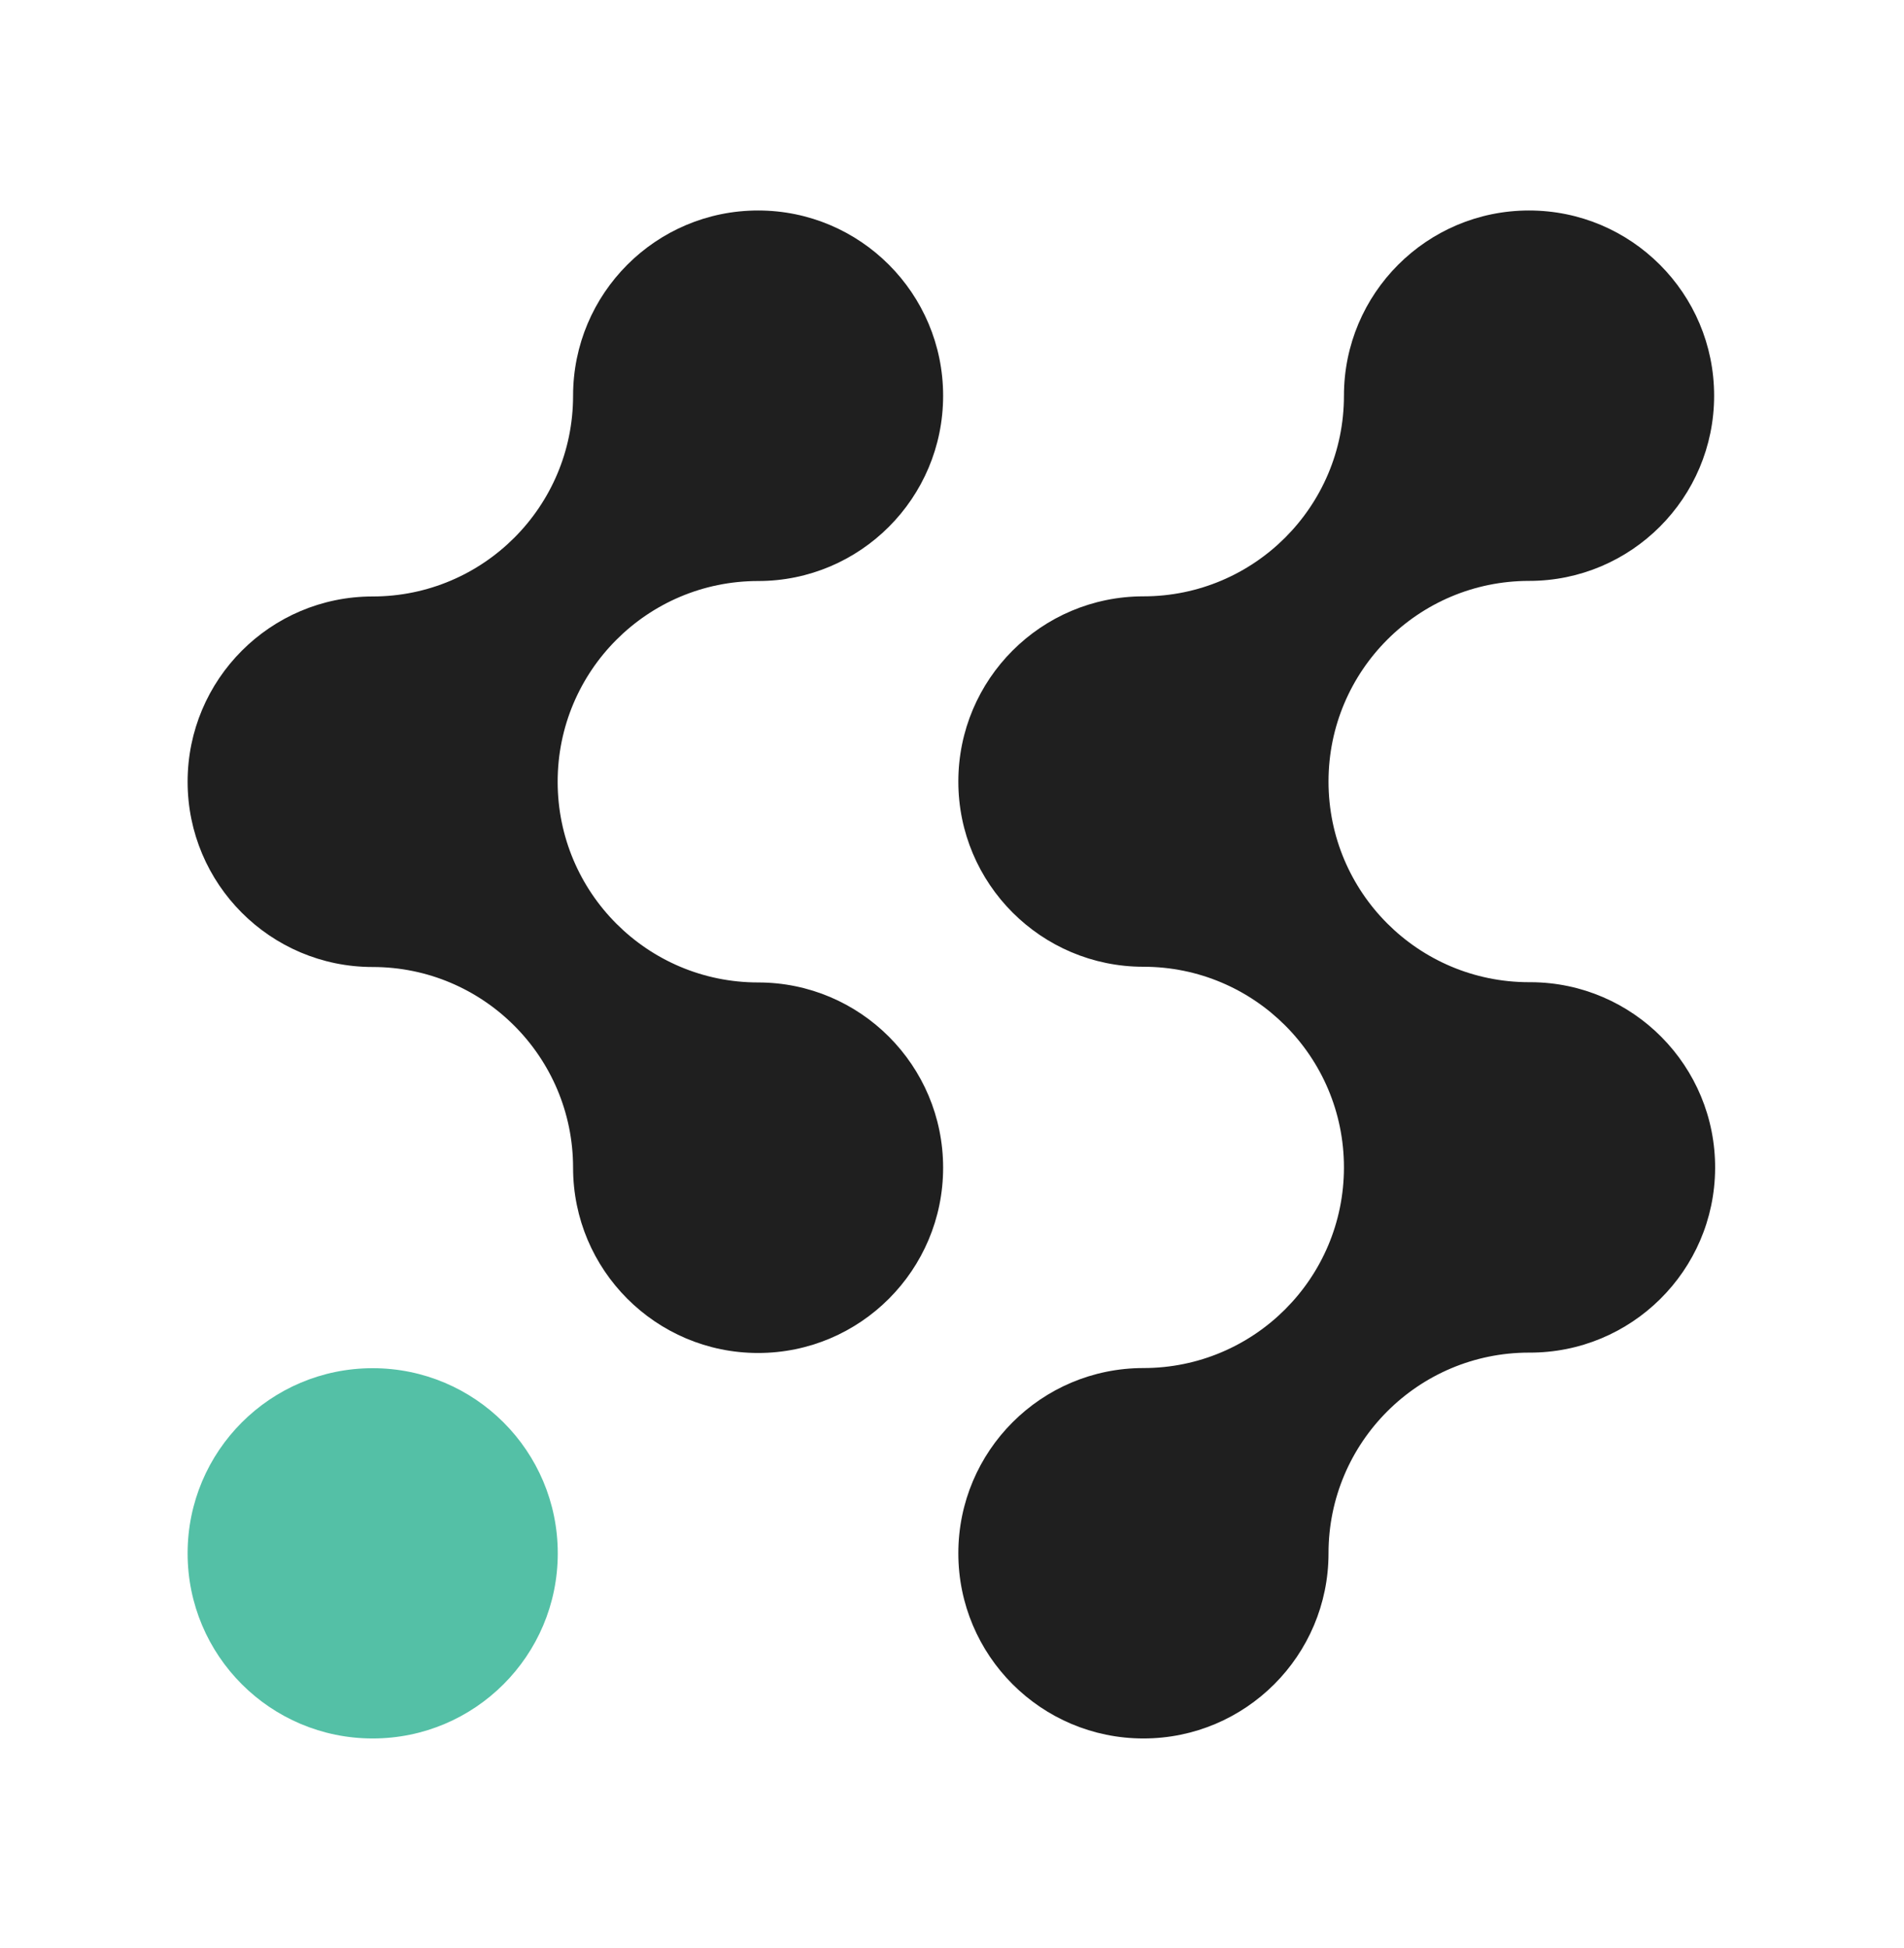
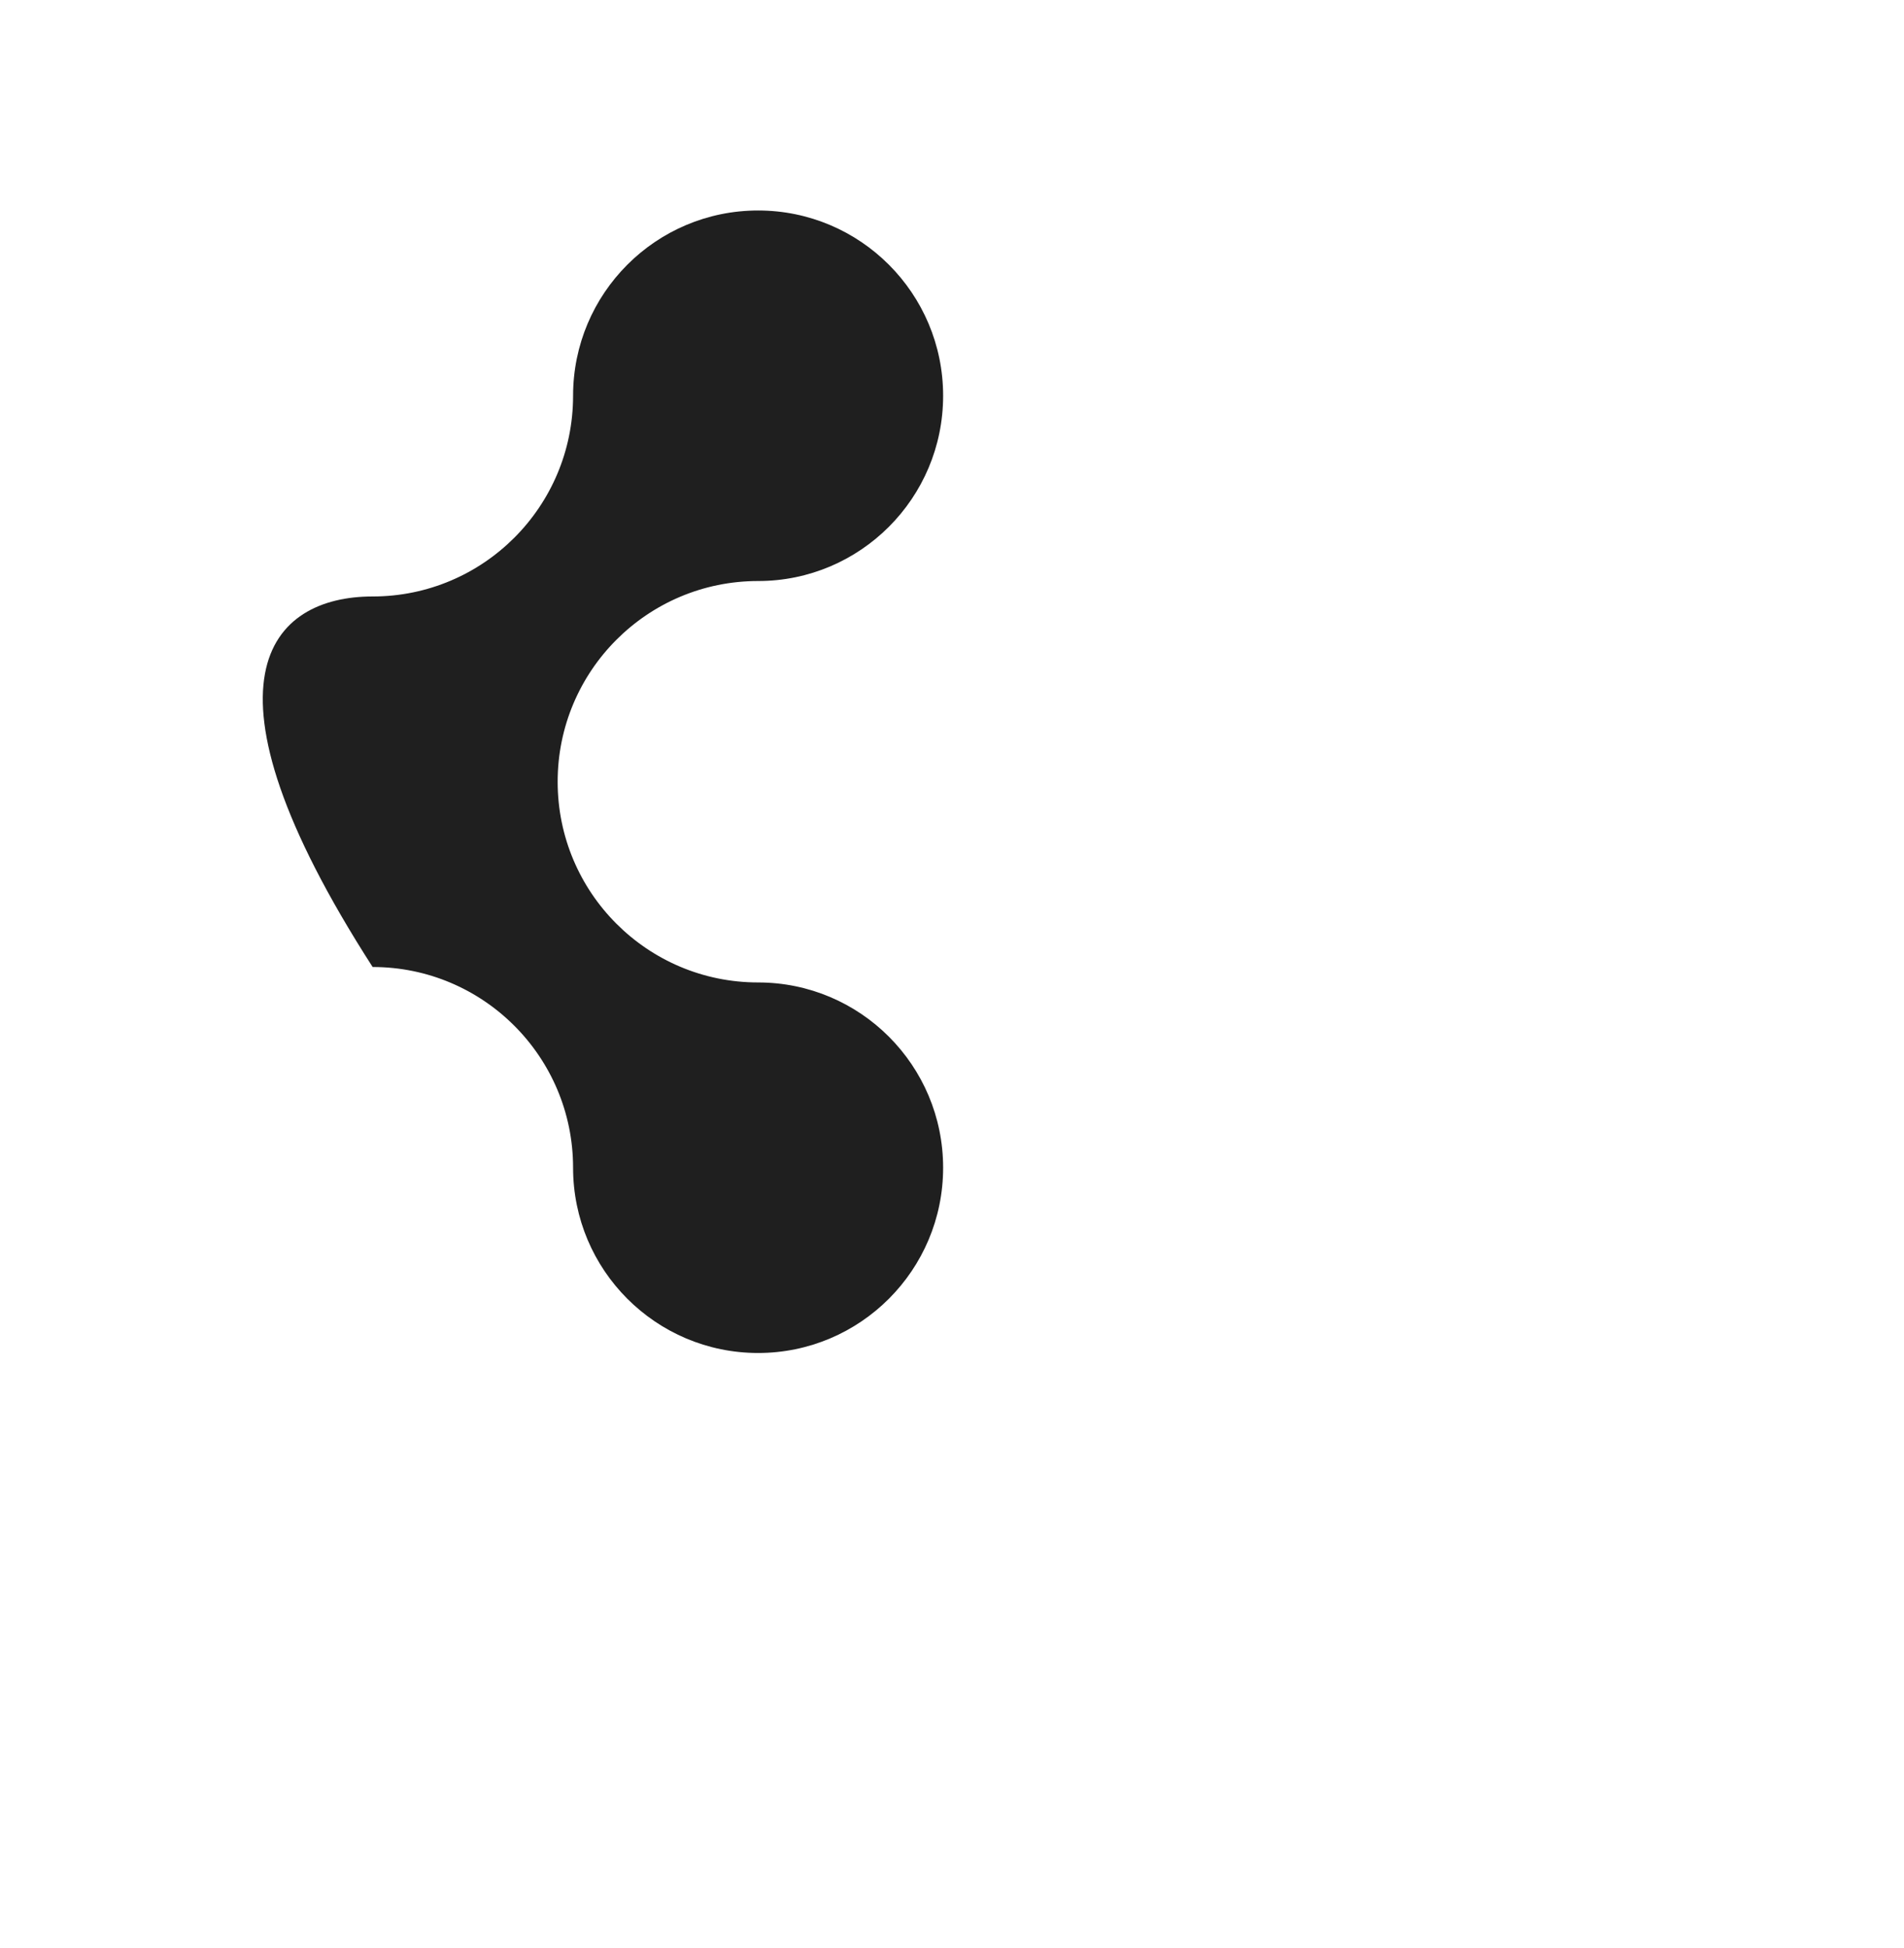
<svg xmlns="http://www.w3.org/2000/svg" width="1502px" height="1536px" viewBox="0 0 1502 1536" version="1.1">
  <title>logo</title>
  <g id="logo" stroke="none" stroke-width="1" fill="none" fill-rule="evenodd">
    <g id="LiteSolve_Icon_Light-Background-Copy" transform="translate(148, 166)" fill-rule="nonzero">
      <g id="CIRCLE" transform="translate(0, 913)" fill="#54C0A6">
-         <circle id="Oval" cx="146" cy="146" r="146" />
-       </g>
+         </g>
      <g id="LWPOLYLINE" transform="translate(0, -0)" fill="#1F1F1F">
-         <path d="M304.084,146.106 C304.084,65.425 369.443,-1.71382413e-13 450.042,-1.71382413e-13 C530.641,-1.71382413e-13 596,65.425 596,146.106 C596,226.788 530.641,292.213 450.042,292.213 C362.756,292.213 291.916,363.065 291.916,450.5 C291.916,537.935 362.696,608.787 450.042,608.787 C530.641,608.787 596,674.212 596,754.894 C596,835.575 530.641,901 450.042,901 C369.443,901 304.084,835.575 304.084,754.894 C304.084,667.519 233.304,596.606 145.958,596.606 C65.359,596.606 0,531.181 0,450.5 C0,369.819 65.359,304.394 145.958,304.394 C233.244,304.394 304.084,233.541 304.084,146.106" id="Path" />
+         <path d="M304.084,146.106 C304.084,65.425 369.443,-1.71382413e-13 450.042,-1.71382413e-13 C530.641,-1.71382413e-13 596,65.425 596,146.106 C596,226.788 530.641,292.213 450.042,292.213 C362.756,292.213 291.916,363.065 291.916,450.5 C291.916,537.935 362.696,608.787 450.042,608.787 C530.641,608.787 596,674.212 596,754.894 C596,835.575 530.641,901 450.042,901 C369.443,901 304.084,835.575 304.084,754.894 C304.084,667.519 233.304,596.606 145.958,596.606 C0,369.819 65.359,304.394 145.958,304.394 C233.244,304.394 304.084,233.541 304.084,146.106" id="Path" />
      </g>
      <g id="LWPOLYLINE-2" transform="translate(608, -0)" fill="#1F1F1F">
-         <path d="M304.194,146.059 C304.194,65.404 369.576,-1.71326463e-13 450.204,-1.71326463e-13 C530.832,-1.71326463e-13 596.215,65.404 596.215,146.059 C596.215,226.714 530.832,292.118 450.204,292.118 C362.887,292.118 292.021,362.947 292.021,450.353 C292.021,537.759 362.827,608.588 450.204,608.588 C450.746,608.588 451.228,608.588 451.771,608.588 C532.399,609.01 597.42,674.776 597,755.431 C596.576,836.086 530.832,901.128 450.204,900.706 C362.887,900.706 292.021,971.535 292.021,1058.941 C292.021,1139.596 226.639,1205 146.011,1205 C65.382,1205 0,1139.596 0,1058.941 C0,978.286 65.382,912.882 146.011,912.882 C233.328,912.882 304.194,842.053 304.194,754.647 C304.194,667.241 233.388,596.412 146.011,596.412 C65.382,596.412 0,531.008 0,450.353 C0,369.698 65.382,304.294 146.011,304.294 C233.328,304.294 304.194,233.465 304.194,146.059" id="Path" />
-       </g>
+         </g>
    </g>
  </g>
</svg>